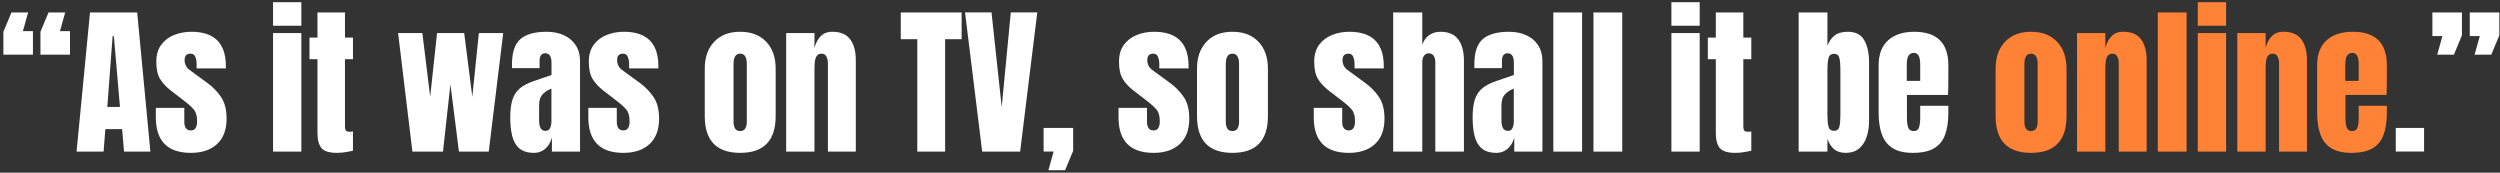
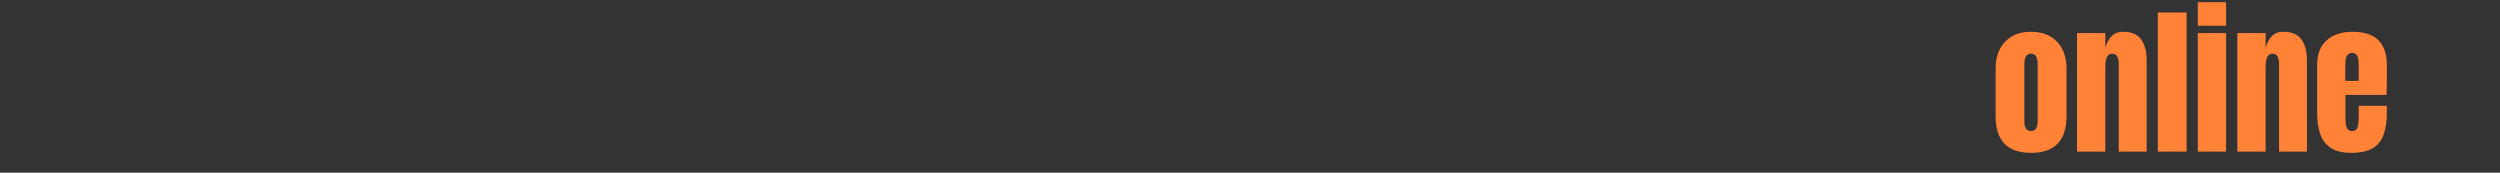
<svg xmlns="http://www.w3.org/2000/svg" width="695" height="48" viewBox="0 0 695 48" fill="none">
  <rect x="0" y="0" width="695" height="48" fill="#333333" stroke="none" />
-   <path d="M0.939 15.205V8.855L3.18 3.471H7.816L6.366 8.657H9.157V15.205H0.939ZM11.244 15.205V8.855L13.485 3.471H18.122L16.671 8.657H19.462V15.205H11.244ZM21.286 42.143L25.021 3.471H38.139L41.808 42.143H34.491L33.942 35.903H29.284L28.8 42.143H21.286ZM29.833 29.729H33.349L31.657 10.063H31.305L29.833 29.729ZM53.08 42.495C46.576 42.495 43.324 39.199 43.324 32.607V29.992H51.234V33.859C51.234 34.607 51.381 35.193 51.674 35.617C51.967 36.042 52.435 36.255 53.08 36.255C54.223 36.255 54.794 35.398 54.794 33.684C54.794 32.248 54.494 31.179 53.893 30.476C53.292 29.758 52.56 29.069 51.696 28.41L47.499 25.18C46.181 24.155 45.177 23.071 44.489 21.928C43.8 20.786 43.456 19.196 43.456 17.16C43.456 15.271 43.903 13.711 44.796 12.48C45.705 11.25 46.898 10.334 48.378 9.734C49.872 9.133 51.483 8.833 53.212 8.833C59.599 8.833 62.792 12.019 62.792 18.391V19.006H54.662V17.753C54.662 17.094 54.545 16.457 54.31 15.842C54.091 15.227 53.651 14.919 52.992 14.919C51.879 14.919 51.322 15.505 51.322 16.677C51.322 17.863 51.791 18.794 52.728 19.467L57.606 23.027C59.13 24.126 60.404 25.429 61.43 26.938C62.47 28.447 62.99 30.454 62.99 32.959C62.99 36.064 62.103 38.43 60.331 40.056C58.573 41.682 56.156 42.495 53.08 42.495ZM75.91 7.163V0.615H83.776V7.163H75.91ZM75.91 42.143V9.184H83.776V42.143H75.91ZM93.664 42.495C91.54 42.495 90.104 42.048 89.357 41.154C88.624 40.246 88.258 38.862 88.258 37.002V16.457H86.039V10.459H88.258V3.471H95.905V10.459H98.124V16.457H95.905V35.156C95.905 35.698 95.993 36.079 96.168 36.298C96.344 36.518 96.681 36.628 97.179 36.628C97.531 36.628 97.846 36.599 98.124 36.54V41.901C97.948 41.96 97.399 42.07 96.476 42.231C95.553 42.407 94.616 42.495 93.664 42.495ZM114.647 42.143L110.67 9.184H117.416L119.591 26.894L121.503 9.184H129.04L131.303 26.894L133.126 9.184H139.894L135.873 42.143H127.589L125.216 23.444L123.151 42.143H114.647ZM148.529 42.495C146.698 42.495 145.299 42.07 144.333 41.22C143.38 40.371 142.729 39.206 142.377 37.727C142.025 36.247 141.85 34.57 141.85 32.695C141.85 30.688 142.047 29.047 142.443 27.773C142.838 26.484 143.512 25.429 144.464 24.609C145.431 23.789 146.757 23.093 148.441 22.522L153.319 20.852V17.468C153.319 15.695 152.741 14.809 151.583 14.809C150.529 14.809 150.001 15.527 150.001 16.962V18.94H142.355C142.34 18.823 142.333 18.676 142.333 18.501C142.333 18.31 142.333 18.098 142.333 17.863C142.333 14.582 143.102 12.26 144.64 10.898C146.193 9.521 148.646 8.833 152.001 8.833C153.759 8.833 155.333 9.148 156.725 9.777C158.117 10.393 159.215 11.308 160.021 12.524C160.841 13.74 161.251 15.241 161.251 17.028V42.143H153.429V38.232C153.048 39.609 152.418 40.664 151.54 41.396C150.661 42.129 149.657 42.495 148.529 42.495ZM151.627 36.386C152.272 36.386 152.711 36.115 152.946 35.573C153.18 35.031 153.297 34.445 153.297 33.816V24.631C152.213 25.07 151.371 25.627 150.771 26.301C150.17 26.96 149.87 27.934 149.87 29.223V33.464C149.87 35.412 150.456 36.386 151.627 36.386ZM173.314 42.495C166.811 42.495 163.559 39.199 163.559 32.607V29.992H171.469V33.859C171.469 34.607 171.615 35.193 171.908 35.617C172.201 36.042 172.67 36.255 173.314 36.255C174.457 36.255 175.028 35.398 175.028 33.684C175.028 32.248 174.728 31.179 174.127 30.476C173.527 29.758 172.794 29.069 171.93 28.41L167.733 25.18C166.415 24.155 165.412 23.071 164.723 21.928C164.035 20.786 163.69 19.196 163.69 17.16C163.69 15.271 164.137 13.711 165.031 12.48C165.939 11.25 167.133 10.334 168.612 9.734C170.106 9.133 171.718 8.833 173.446 8.833C179.833 8.833 183.026 12.019 183.026 18.391V19.006H174.896V17.753C174.896 17.094 174.779 16.457 174.545 15.842C174.325 15.227 173.886 14.919 173.227 14.919C172.113 14.919 171.557 15.505 171.557 16.677C171.557 17.863 172.025 18.794 172.963 19.467L177.841 23.027C179.364 24.126 180.639 25.429 181.664 26.938C182.704 28.447 183.224 30.454 183.224 32.959C183.224 36.064 182.338 38.43 180.565 40.056C178.808 41.682 176.391 42.495 173.314 42.495ZM205.768 42.495C199.206 42.495 195.924 39.089 195.924 32.278V19.05C195.924 15.944 196.796 13.469 198.539 11.623C200.282 9.763 202.692 8.833 205.768 8.833C208.859 8.833 211.276 9.763 213.019 11.623C214.762 13.469 215.634 15.944 215.634 19.05V32.278C215.634 39.089 212.345 42.495 205.768 42.495ZM205.768 36.43C206.427 36.43 206.896 36.196 207.174 35.727C207.467 35.244 207.614 34.636 207.614 33.903V17.797C207.614 15.879 206.999 14.919 205.768 14.919C204.538 14.919 203.922 15.879 203.922 17.797V33.903C203.922 34.636 204.062 35.244 204.34 35.727C204.633 36.196 205.109 36.43 205.768 36.43ZM218.556 42.143V9.184H226.422V13.381C226.715 12.121 227.257 11.052 228.048 10.173C228.854 9.279 229.967 8.833 231.388 8.833C233.673 8.833 235.329 9.536 236.354 10.942C237.394 12.348 237.914 14.274 237.914 16.721V42.143H230.158V17.534C230.158 16.889 230.026 16.296 229.762 15.754C229.499 15.197 229.044 14.919 228.4 14.919C227.799 14.919 227.353 15.132 227.06 15.556C226.781 15.966 226.605 16.486 226.532 17.116C226.459 17.732 226.422 18.347 226.422 18.962V42.143H218.556ZM255.009 42.143V10.898H250.417V3.471H267.335V10.898H262.743V42.143H255.009ZM273.048 42.143L268.28 3.449H275.641L278.476 29.773L281.002 3.449H288.363L283.595 42.143H273.048ZM291.461 47.307L292.912 42.121H290.121V35.573H298.339V41.923L296.098 47.307H291.461ZM320.707 42.495C314.203 42.495 310.951 39.199 310.951 32.607V29.992H318.861V33.859C318.861 34.607 319.008 35.193 319.301 35.617C319.594 36.042 320.062 36.255 320.707 36.255C321.85 36.255 322.421 35.398 322.421 33.684C322.421 32.248 322.121 31.179 321.52 30.476C320.919 29.758 320.187 29.069 319.323 28.41L315.126 25.18C313.808 24.155 312.804 23.071 312.116 21.928C311.427 20.786 311.083 19.196 311.083 17.16C311.083 15.271 311.53 13.711 312.423 12.48C313.332 11.25 314.525 10.334 316.005 9.734C317.499 9.133 319.11 8.833 320.839 8.833C327.226 8.833 330.419 12.019 330.419 18.391V19.006H322.289V17.753C322.289 17.094 322.172 16.457 321.938 15.842C321.718 15.227 321.278 14.919 320.619 14.919C319.506 14.919 318.949 15.505 318.949 16.677C318.949 17.863 319.418 18.794 320.355 19.467L325.233 23.027C326.757 24.126 328.031 25.429 329.057 26.938C330.097 28.447 330.617 30.454 330.617 32.959C330.617 36.064 329.73 38.43 327.958 40.056C326.2 41.682 323.783 42.495 320.707 42.495ZM342.614 42.495C336.051 42.495 332.77 39.089 332.77 32.278V19.05C332.77 15.944 333.642 13.469 335.385 11.623C337.128 9.763 339.538 8.833 342.614 8.833C345.705 8.833 348.122 9.763 349.865 11.623C351.608 13.469 352.479 15.944 352.479 19.05V32.278C352.479 39.089 349.191 42.495 342.614 42.495ZM342.614 36.43C343.273 36.43 343.742 36.196 344.02 35.727C344.313 35.244 344.459 34.636 344.459 33.903V17.797C344.459 15.879 343.844 14.919 342.614 14.919C341.383 14.919 340.768 15.879 340.768 17.797V33.903C340.768 34.636 340.907 35.244 341.186 35.727C341.479 36.196 341.955 36.43 342.614 36.43ZM374.979 42.495C368.476 42.495 365.224 39.199 365.224 32.607V29.992H373.134V33.859C373.134 34.607 373.28 35.193 373.573 35.617C373.866 36.042 374.335 36.255 374.979 36.255C376.122 36.255 376.693 35.398 376.693 33.684C376.693 32.248 376.393 31.179 375.792 30.476C375.192 29.758 374.459 29.069 373.595 28.41L369.398 25.18C368.08 24.155 367.077 23.071 366.388 21.928C365.7 20.786 365.355 19.196 365.355 17.16C365.355 15.271 365.802 13.711 366.696 12.48C367.604 11.25 368.798 10.334 370.277 9.734C371.771 9.133 373.383 8.833 375.111 8.833C381.498 8.833 384.691 12.019 384.691 18.391V19.006H376.562V17.753C376.562 17.094 376.444 16.457 376.21 15.842C375.99 15.227 375.551 14.919 374.892 14.919C373.778 14.919 373.222 15.505 373.222 16.677C373.222 17.863 373.69 18.794 374.628 19.467L379.506 23.027C381.029 24.126 382.304 25.429 383.329 26.938C384.369 28.447 384.889 30.454 384.889 32.959C384.889 36.064 384.003 38.43 382.23 40.056C380.473 41.682 378.056 42.495 374.979 42.495ZM387.306 42.143V3.471H395.392V12.458C395.817 11.228 396.469 10.319 397.348 9.734C398.227 9.133 399.252 8.833 400.424 8.833C402.709 8.833 404.372 9.55 405.412 10.986C406.452 12.421 406.972 14.348 406.972 16.765V42.143H399.018V17.27C399.018 16.552 398.864 15.966 398.556 15.512C398.263 15.058 397.794 14.831 397.15 14.831C396.608 14.831 396.176 15.066 395.854 15.534C395.546 16.003 395.392 16.56 395.392 17.204V42.143H387.306ZM416.068 42.495C414.237 42.495 412.838 42.07 411.872 41.22C410.919 40.371 410.268 39.206 409.916 37.727C409.564 36.247 409.389 34.57 409.389 32.695C409.389 30.688 409.586 29.047 409.982 27.773C410.377 26.484 411.051 25.429 412.003 24.609C412.97 23.789 414.296 23.093 415.98 22.522L420.858 20.852V17.468C420.858 15.695 420.28 14.809 419.123 14.809C418.068 14.809 417.541 15.527 417.541 16.962V18.94H409.894C409.879 18.823 409.872 18.676 409.872 18.501C409.872 18.31 409.872 18.098 409.872 17.863C409.872 14.582 410.641 12.26 412.179 10.898C413.732 9.521 416.186 8.833 419.54 8.833C421.298 8.833 422.873 9.148 424.264 9.777C425.656 10.393 426.754 11.308 427.56 12.524C428.38 13.74 428.791 15.241 428.791 17.028V42.143H420.968V38.232C420.587 39.609 419.958 40.664 419.079 41.396C418.2 42.129 417.196 42.495 416.068 42.495ZM419.167 36.386C419.811 36.386 420.25 36.115 420.485 35.573C420.719 35.031 420.836 34.445 420.836 33.816V24.631C419.752 25.07 418.91 25.627 418.31 26.301C417.709 26.96 417.409 27.934 417.409 29.223V33.464C417.409 35.412 417.995 36.386 419.167 36.386ZM431.823 42.143V3.471H439.821V42.143H431.823ZM442.985 42.143V3.471H450.983V42.143H442.985ZM464.65 7.163V0.615H472.516V7.163H464.65ZM464.65 42.143V9.184H472.516V42.143H464.65ZM482.404 42.495C480.28 42.495 478.844 42.048 478.097 41.154C477.365 40.246 476.999 38.862 476.999 37.002V16.457H474.779V10.459H476.999V3.471H484.645V10.459H486.864V16.457H484.645V35.156C484.645 35.698 484.733 36.079 484.909 36.298C485.084 36.518 485.421 36.628 485.919 36.628C486.271 36.628 486.586 36.599 486.864 36.54V41.901C486.688 41.96 486.139 42.07 485.216 42.231C484.293 42.407 483.356 42.495 482.404 42.495ZM513.1 42.495C511.811 42.495 510.763 42.18 509.958 41.55C509.152 40.905 508.507 39.931 508.024 38.627V42.143H500.026V3.471H508.024V12.7C508.507 11.484 509.174 10.539 510.023 9.865C510.888 9.177 512.118 8.833 513.715 8.833C515.868 8.833 517.384 9.616 518.263 11.184C519.157 12.751 519.604 14.802 519.604 17.336V33.552C519.604 35.236 519.369 36.76 518.9 38.122C518.446 39.47 517.736 40.539 516.769 41.33C515.817 42.107 514.594 42.495 513.1 42.495ZM509.848 36.364C510.683 36.364 511.188 35.954 511.364 35.134C511.54 34.314 511.627 33.303 511.627 32.102V19.226C511.627 18.01 511.54 16.999 511.364 16.194C511.188 15.373 510.69 14.963 509.87 14.963C509.02 14.963 508.5 15.38 508.31 16.215C508.119 17.036 508.024 18.039 508.024 19.226V32.102C508.024 33.288 508.119 34.299 508.31 35.134C508.5 35.954 509.013 36.364 509.848 36.364ZM531.754 42.495C529.411 42.495 527.543 42.055 526.151 41.176C524.76 40.297 523.764 39.03 523.163 37.375C522.562 35.72 522.262 33.728 522.262 31.398V18.149C522.262 15.088 523.141 12.773 524.899 11.206C526.657 9.624 529.074 8.833 532.15 8.833C538.478 8.833 541.642 11.938 541.642 18.149V20.544C541.642 23.444 541.613 25.393 541.554 26.389H530.128V32.761C530.128 33.347 530.165 33.925 530.238 34.497C530.312 35.053 530.473 35.515 530.722 35.881C530.985 36.247 531.403 36.43 531.974 36.43C532.794 36.43 533.307 36.079 533.512 35.376C533.717 34.658 533.82 33.728 533.82 32.585V29.421H541.642V31.289C541.642 33.75 541.334 35.815 540.719 37.485C540.119 39.14 539.093 40.393 537.643 41.242C536.208 42.077 534.245 42.495 531.754 42.495ZM530.084 22.478H533.82V18.039C533.82 16.853 533.673 16.003 533.38 15.49C533.087 14.963 532.648 14.699 532.062 14.699C531.432 14.699 530.941 14.948 530.59 15.446C530.253 15.944 530.084 16.809 530.084 18.039V22.478ZM666.029 42.121V35.573H673.896V42.121H666.029ZM677.543 15.205L678.993 10.019H676.203V3.471H684.42V9.821L682.179 15.205H677.543ZM687.936 15.205L689.386 10.019H686.596V3.471H694.813V9.821L692.572 15.205H687.936Z" fill="white" />
  <path d="M564.625 42.495C558.063 42.495 554.782 39.089 554.782 32.278V19.05C554.782 15.944 555.653 13.469 557.396 11.623C559.14 9.763 561.549 8.833 564.625 8.833C567.716 8.833 570.133 9.763 571.876 11.623C573.62 13.469 574.491 15.944 574.491 19.05V32.278C574.491 39.089 571.203 42.495 564.625 42.495ZM564.625 36.43C565.285 36.43 565.753 36.196 566.032 35.727C566.325 35.244 566.471 34.636 566.471 33.903V17.797C566.471 15.879 565.856 14.919 564.625 14.919C563.395 14.919 562.78 15.879 562.78 17.797V33.903C562.78 34.636 562.919 35.244 563.197 35.727C563.49 36.196 563.966 36.43 564.625 36.43ZM577.414 42.143V9.184H585.28V13.381C585.573 12.121 586.115 11.052 586.906 10.173C587.711 9.279 588.825 8.833 590.246 8.833C592.531 8.833 594.186 9.536 595.211 10.942C596.251 12.348 596.771 14.274 596.771 16.721V42.143H589.015V17.534C589.015 16.889 588.883 16.296 588.62 15.754C588.356 15.197 587.902 14.919 587.257 14.919C586.657 14.919 586.21 15.132 585.917 15.556C585.639 15.966 585.463 16.486 585.39 17.116C585.316 17.732 585.28 18.347 585.28 18.962V42.143H577.414ZM599.87 42.143V3.471H607.868V42.143H599.87ZM610.988 7.163V0.615H618.854V7.163H610.988ZM610.988 42.143V9.184H618.854V42.143H610.988ZM621.974 42.143V9.184H629.84V13.381C630.133 12.121 630.675 11.052 631.466 10.173C632.272 9.279 633.385 8.833 634.806 8.833C637.091 8.833 638.747 9.536 639.772 10.942C640.812 12.348 641.332 14.274 641.332 16.721V42.143H633.576V17.534C633.576 16.889 633.444 16.296 633.18 15.754C632.917 15.197 632.462 14.919 631.818 14.919C631.217 14.919 630.771 15.132 630.478 15.556C630.199 15.966 630.023 16.486 629.95 17.116C629.877 17.732 629.84 18.347 629.84 18.962V42.143H621.974ZM653.659 42.495C651.315 42.495 649.447 42.055 648.056 41.176C646.664 40.297 645.668 39.03 645.067 37.375C644.467 35.72 644.167 33.728 644.167 31.398V18.149C644.167 15.088 645.045 12.773 646.803 11.206C648.561 9.624 650.978 8.833 654.054 8.833C660.382 8.833 663.546 11.938 663.546 18.149V20.544C663.546 23.444 663.517 25.393 663.458 26.389H652.033V32.761C652.033 33.347 652.069 33.925 652.143 34.497C652.216 35.053 652.377 35.515 652.626 35.881C652.89 36.247 653.307 36.43 653.878 36.43C654.699 36.43 655.211 36.079 655.417 35.376C655.622 34.658 655.724 33.728 655.724 32.585V29.421H663.546V31.289C663.546 33.75 663.239 35.815 662.624 37.485C662.023 39.14 660.998 40.393 659.547 41.242C658.112 42.077 656.149 42.495 653.659 42.495ZM651.989 22.478H655.724V18.039C655.724 16.853 655.578 16.003 655.285 15.49C654.992 14.963 654.552 14.699 653.966 14.699C653.336 14.699 652.846 14.948 652.494 15.446C652.157 15.944 651.989 16.809 651.989 18.039V22.478Z" fill="#FF8236" />
</svg>